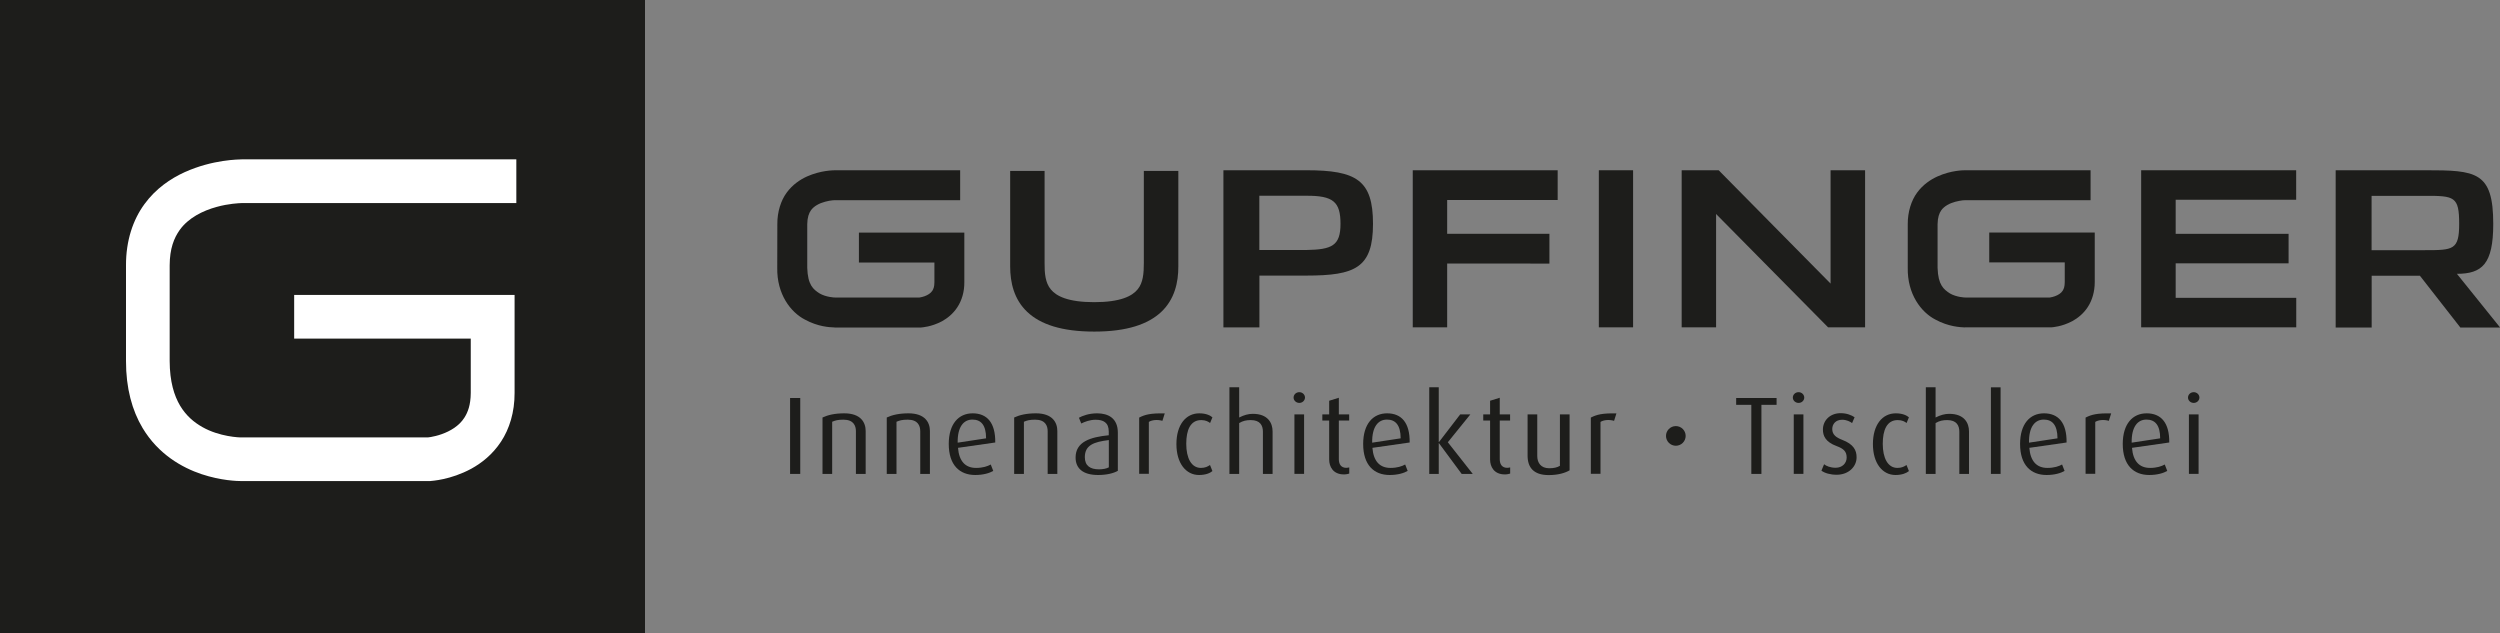
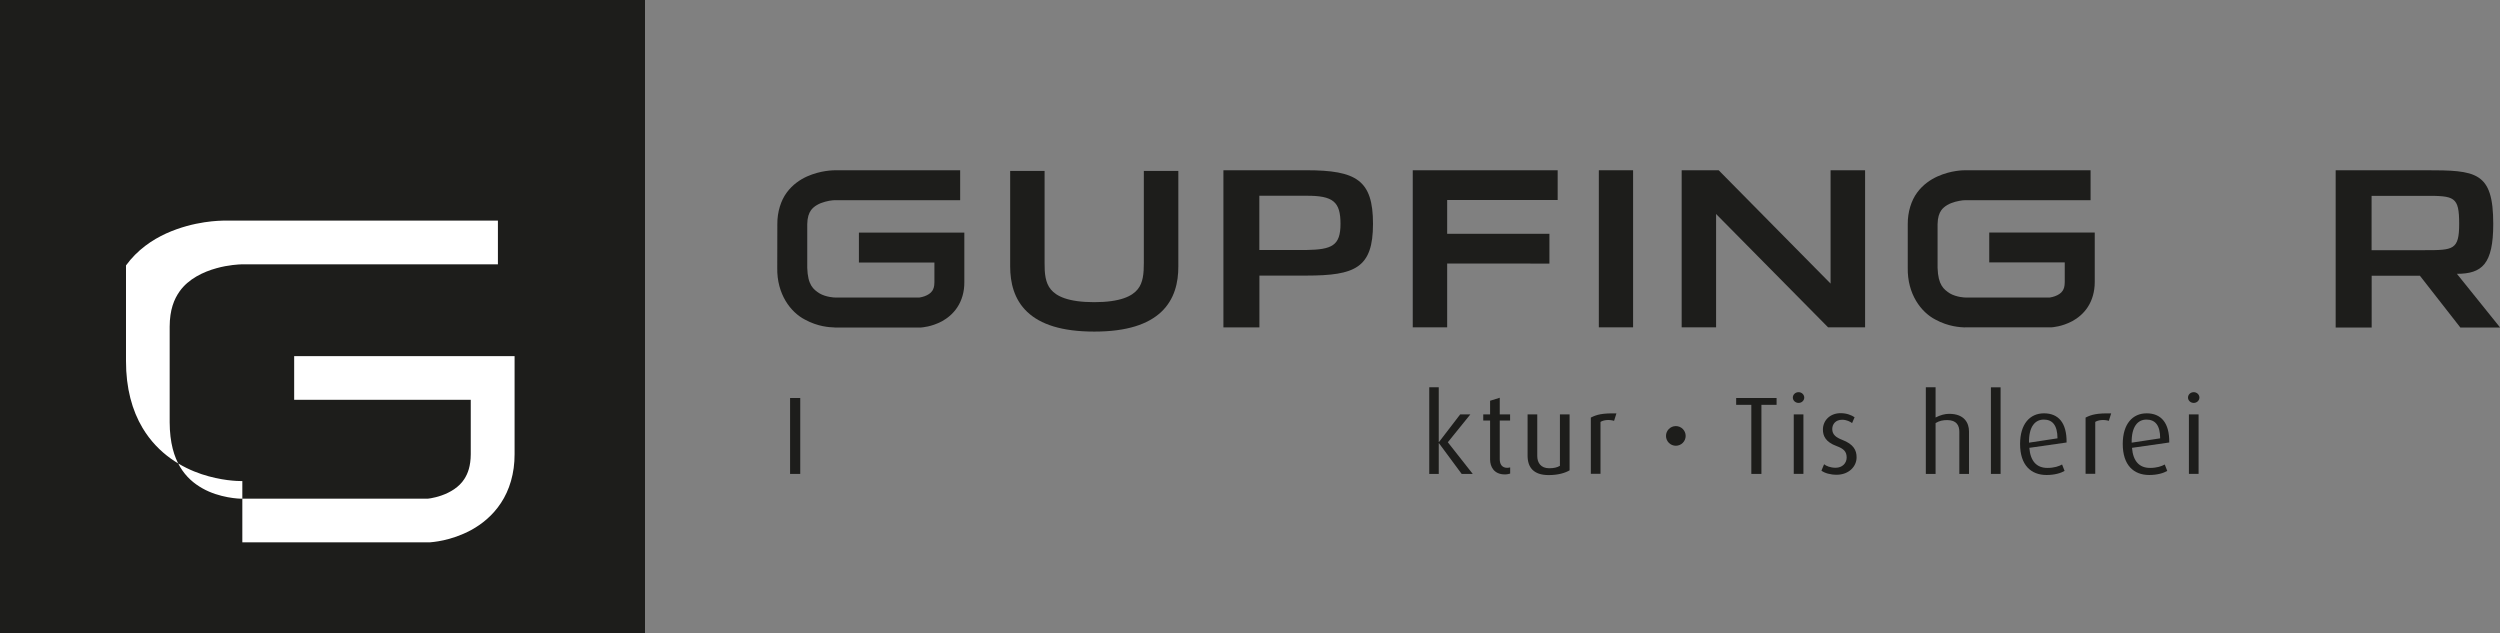
<svg xmlns="http://www.w3.org/2000/svg" xmlns:xlink="http://www.w3.org/1999/xlink" version="1.1" id="Ebene_1" x="0px" y="0px" viewBox="0 0 3000 759.6" style="enable-background:new 0 0 3000 759.6;" xml:space="preserve">
  <rect x="0" y="0" width="3000" height="759.6" fill="#808080" stroke="none" />
  <style type="text/css">
	.st0{fill:#1D1D1B;}
	.st1{clip-path:url(#SVGID_00000041270795784403941160000017476132929991607225_);fill:#FFFFFF;}
	.st2{clip-path:url(#SVGID_00000010990882930616040350000004788075503951488149_);fill:#1D1D1B;}
	.st3{clip-path:url(#SVGID_00000089572206933932869250000010421078665979592095_);fill:#1D1D1B;}
	.st4{clip-path:url(#SVGID_00000026146847775341473540000000409204904033805228_);fill:#1D1D1B;}
	.st5{clip-path:url(#SVGID_00000155825633799242544600000016426140103338462595_);fill:#1D1D1B;}
	.st6{clip-path:url(#SVGID_00000085216823316800950720000010956815082544849289_);fill:#1D1D1B;}
</style>
  <rect class="st0" width="774" height="759.6" />
  <g>
    <defs>
      <rect id="SVGID_1_" width="3000" height="759.6" />
    </defs>
    <clipPath id="SVGID_00000132065209457778456390000009721883921115284405_">
      <use xlink:href="#SVGID_1_" style="overflow:visible;" />
    </clipPath>
-     <path style="clip-path:url(#SVGID_00000132065209457778456390000009721883921115284405_);fill:#FFFFFF;" d="M290.8,577.3h-0.7   c-5.4,0-24.7-0.5-48.2-8.3c-23.3-7.8-51.9-23.8-70.8-55.4c-12.5-20.9-20-47.8-19.9-80.5V318.5c-0.1-29.8,8.4-54.8,22.1-73.5   c13.6-18.7,31.4-30.7,48.3-38.4c33.9-15.3,65-15.2,69.1-15.4h0.1h328.8v52.5H290.1H290c-3,0.1-15.7,0.6-30,4.6   c-16.6,4.5-34,13.2-44.3,27.6c-6.9,9.7-12,22.3-12.1,42.6v114.7c0.1,24.9,5.4,41.6,12.5,53.6c7.2,12,16.5,19.9,26.8,25.7   c20.3,11.6,44.8,12.6,47.1,12.4h0.7h222.6c0.1,0,0.1,0,0.2,0c0.7-0.1,2-0.3,3.6-0.5c3.2-0.6,7.9-1.6,12.9-3.4   c10.2-3.6,20.9-9.8,27.2-19.7c4.3-6.7,7.6-15.4,7.7-29.8v-65.2H353v-52.4h264.5v117.6c0.1,23.2-6.2,43.2-16.3,58.5   c-10.1,15.4-23.3,25.7-35.7,32.5c-25,13.5-47.4,14.5-49.5,14.8l-0.8,0H290.8z" />
+     <path style="clip-path:url(#SVGID_00000132065209457778456390000009721883921115284405_);fill:#FFFFFF;" d="M290.8,577.3h-0.7   c-5.4,0-24.7-0.5-48.2-8.3c-23.3-7.8-51.9-23.8-70.8-55.4c-12.5-20.9-20-47.8-19.9-80.5V318.5c13.6-18.7,31.4-30.7,48.3-38.4c33.9-15.3,65-15.2,69.1-15.4h0.1h328.8v52.5H290.1H290c-3,0.1-15.7,0.6-30,4.6   c-16.6,4.5-34,13.2-44.3,27.6c-6.9,9.7-12,22.3-12.1,42.6v114.7c0.1,24.9,5.4,41.6,12.5,53.6c7.2,12,16.5,19.9,26.8,25.7   c20.3,11.6,44.8,12.6,47.1,12.4h0.7h222.6c0.1,0,0.1,0,0.2,0c0.7-0.1,2-0.3,3.6-0.5c3.2-0.6,7.9-1.6,12.9-3.4   c10.2-3.6,20.9-9.8,27.2-19.7c4.3-6.7,7.6-15.4,7.7-29.8v-65.2H353v-52.4h264.5v117.6c0.1,23.2-6.2,43.2-16.3,58.5   c-10.1,15.4-23.3,25.7-35.7,32.5c-25,13.5-47.4,14.5-49.5,14.8l-0.8,0H290.8z" />
  </g>
-   <polygon class="st0" points="2610.8,357.4 2610.8,316 2746.3,316 2746.3,280.6 2610.8,280.6 2610.8,239.7 2755.4,239.7   2755.4,204.3 2569.4,204.3 2569.4,392.8 2577.1,392.8 2755.5,392.8 2755.5,357.4 " />
  <polygon class="st0" points="1702.9,392.8 1695.3,392.8 1695.3,204.3 1869.2,204.3 1869.2,240 1736.6,240 1736.6,280.6   1859.3,280.6 1859.3,316.3 1736.6,316.2 1736.6,392.8 " />
  <polygon class="st0" points="1926.2,392.8 1918.6,392.8 1918.6,204.3 1959.7,204.3 1959.7,392.8 " />
  <polygon class="st0" points="2238.1,392.8 2238.1,204.3 2196.7,204.3 2196.7,340.3 2062.4,204.3 2018,204.3 2018,392.8   2025.7,392.8 2059.3,392.8 2059.3,256.8 2193.7,392.8 " />
  <g>
    <defs>
      <rect id="SVGID_00000129182608931662940530000001571553390217479324_" width="3000" height="759.6" />
    </defs>
    <clipPath id="SVGID_00000052083608270415951170000005847899846928041140_">
      <use xlink:href="#SVGID_00000129182608931662940530000001571553390217479324_" style="overflow:visible;" />
    </clipPath>
    <path style="clip-path:url(#SVGID_00000052083608270415951170000005847899846928041140_);fill:#1D1D1B;" d="M2358,392.9l-0.4,0   c-4.9-0.2-19.4-0.8-35.1-9.4c-17.1-8.8-33.8-30.5-33.2-62.2V269c-0.1-14.6,4.2-28.3,11.2-37.8c7-9.6,16-15.6,24.3-19.4   c16.8-7.6,31.7-7.5,34-7.5c0.3,0,0.5,0,0.7,0h149.2v35.9h-149.9c0,0-1.3,0-3.6,0.2c-2.3,0.3-5.5,0.8-8.8,1.7   c-6.8,1.8-13.4,5.3-16.9,10.3c-2.4,3.4-4.3,8.5-4.4,16.7v52.2c0.6,20.7,7.3,25.9,14.8,30.8c7.7,4.5,18,5,18.5,4.9h0.3h101.1   c0.2,0,0.6-0.1,1.1-0.2c1.2-0.2,3-0.6,4.9-1.3c3.9-1.4,7.5-3.6,9.4-6.6c1.3-2.1,2.5-4.8,2.5-10.3v-23.7h-90.6v-35.9h126.6v59.6   c0,11.6-3.2,22-8.4,29.9c-5.2,8-12.1,13.3-18.4,16.8c-12.8,6.8-23.6,7.3-25.1,7.5h-0.6H2358z" />
    <path style="clip-path:url(#SVGID_00000052083608270415951170000005847899846928041140_);fill:#1D1D1B;" d="M1608.6,268.6   c0,26.2-10.2,30.9-41.1,31.4h-56.3v-65.1h56.3C1599.9,234.7,1608.6,242.2,1608.6,268.6 M1647.6,268.6c0-52.4-19.8-64.3-80-64.3   h-99.5v188.6h43.2v-62.2h56.3C1626.3,330.7,1647.6,321.4,1647.6,268.6" />
    <path style="clip-path:url(#SVGID_00000052083608270415951170000005847899846928041140_);fill:#1D1D1B;" d="M932.8,269   c-0.1-14.6,4.2-28.3,11.2-37.8c7-9.6,16-15.6,24.3-19.4c16.8-7.5,31.7-7.4,34-7.5h0.1h149.8v35.9h-150c-0.4,0-1.6,0.1-3.4,0.2   c-2.3,0.3-5.5,0.7-8.8,1.7c-6.8,1.8-13.4,5.3-16.9,10.3c-2.4,3.4-4.3,8.5-4.4,16.7v52.2c0.6,20.8,7.3,26,14.8,30.8   c7.7,4.5,18,5,18.5,4.9h0.7h100.7c0.3,0,0.6-0.1,1.1-0.2c1.2-0.2,3-0.6,4.9-1.3c3.9-1.4,7.5-3.6,9.4-6.6c1.3-2.1,2.5-4.7,2.5-10.3   V315h-90.6v-35.9h126.5v59.6c0.1,11.6-3.1,22-8.4,30c-5.2,8-12.1,13.3-18.4,16.8c-12.8,6.8-23.6,7.3-25.1,7.5l-0.5,0h-103.3   l-0.5-0.1c-5-0.1-19.5-0.8-35.1-9.4c-17.1-8.8-33.8-30.5-33.2-62.2" />
    <path style="clip-path:url(#SVGID_00000052083608270415951170000005847899846928041140_);fill:#1D1D1B;" d="M2951,268.7   c0,31.3-7.2,31.5-41.1,31.5h-64v-65.2h64C2945.5,234.9,2951,235.9,2951,268.7 M2991.9,268.7c0-62.9-20.7-64.4-81-64.4h-108.1v188.7   h43.2v-62.1h57.9l48.5,62.1h47.7l-51.8-64.4C2978.3,328.5,2991.9,317.2,2991.9,268.7" />
    <path style="clip-path:url(#SVGID_00000052083608270415951170000005847899846928041140_);fill:#1D1D1B;" d="M1414,205.1v114.5   c0.1,19.5-4.6,39.7-20.5,54.7c-15.9,14.9-41.3,23.6-80.4,23.6c-39,0-64.5-8.6-80.4-23.6c-15.9-15-20.5-35.3-20.5-54.7V205.1h41.3   v110.4c-0.1,12.3,0.8,23.8,7.5,31.8c6.5,8,20.5,15.3,52,15.3c31.6,0,45.6-7.3,52.1-15.3c6.7-8,7.5-19.5,7.5-31.8V205.1h33.7H1414z" />
  </g>
  <rect x="948.1" y="477.6" class="st0" width="12.2" height="91.1" />
  <g>
    <defs>
-       <rect id="SVGID_00000011737602140129408950000010809850065531588501_" width="3000" height="759.6" />
-     </defs>
+       </defs>
    <clipPath id="SVGID_00000037694257165325697750000003575536969895647880_">
      <use xlink:href="#SVGID_00000011737602140129408950000010809850065531588501_" style="overflow:visible;" />
    </clipPath>
    <path style="clip-path:url(#SVGID_00000037694257165325697750000003575536969895647880_);fill:#1D1D1B;" d="M1027.1,568.7v-51.2   c0-6.6-2.8-13.9-15-13.9c-6.6,0-9.8,0.9-13.5,2.5v62.6H987V501c6.4-3,14.7-5,26.1-5c19.9,0,25.7,11,25.7,21.2v51.5H1027.1z" />
-     <path style="clip-path:url(#SVGID_00000037694257165325697750000003575536969895647880_);fill:#1D1D1B;" d="M1104.3,568.7v-51.2   c0-6.6-2.8-13.9-15-13.9c-6.6,0-9.8,0.9-13.5,2.5v62.6h-11.7V501c6.4-3,14.7-5,26.1-5c19.9,0,25.7,11,25.7,21.2v51.5H1104.3z" />
    <path style="clip-path:url(#SVGID_00000037694257165325697750000003575536969895647880_);fill:#1D1D1B;" d="M1166.9,503.5   c-10.3,0-18,8.3-17.7,27.7l34.1-5.2C1183.3,509.9,1177.1,503.5,1166.9,503.5 M1149.6,537.4c1.3,16.2,8.9,24.1,21.7,24.1   c8.1,0,13.9-2,17.6-4.1l3,7.7c-4.4,2.6-11.9,4.9-21.6,4.9c-18.7,0-31.8-11.8-31.8-37.2c0-24.2,11.9-36.8,28.7-36.8   c17.1,0,27.4,11.1,27.1,35L1149.6,537.4z" />
    <path style="clip-path:url(#SVGID_00000037694257165325697750000003575536969895647880_);fill:#1D1D1B;" d="M1257.2,568.7v-51.2   c0-6.6-2.8-13.9-15-13.9c-6.6,0-9.8,0.9-13.5,2.5v62.6h-11.7V501c6.4-3,14.7-5,26.1-5c19.9,0,25.7,11,25.7,21.2v51.5H1257.2z" />
    <path style="clip-path:url(#SVGID_00000037694257165325697750000003575536969895647880_);fill:#1D1D1B;" d="M1330.5,528.1   c-18,2.2-28.7,6.1-28.7,20.5c0,10.3,6.4,14.6,17,14.6c4.5,0,8.9-0.8,11.8-2.4V528.1z M1317.8,570c-18.5,0-27.1-8.1-27.1-21   c0-18.9,17.7-24.5,39.8-26.7v-4.4c0-11-6.6-14.2-15.8-14.2c-6.9,0-13.2,2.5-17.2,4.5l-2.8-6.9c4.1-2.3,12-5.3,21.8-5.3   c13.2,0,24.9,5.7,24.9,23.2v45.8C1336.1,568,1327.8,570,1317.8,570" />
    <path style="clip-path:url(#SVGID_00000037694257165325697750000003575536969895647880_);fill:#1D1D1B;" d="M1394.9,505   c-5.8-1.7-12.4-1.2-16.3,1.3v62.3H1367v-67.5c7-3.6,13.8-5.4,30.7-5L1394.9,505z" />
    <path style="clip-path:url(#SVGID_00000037694257165325697750000003575536969895647880_);fill:#1D1D1B;" d="M1438.8,570   c-15.6,0-27.1-14-27.1-37.1c0-23.4,11.5-36.9,27.4-36.9c8.7,0,13.5,2.8,15.8,4.8l-2.8,6.8c-2.1-1.6-5.3-3.5-10.6-3.5   c-13,0-18,11.8-18,28.5c0,17.1,6.1,28.9,17.6,28.9c4.9,0,8.2-1.6,10.9-3.5l2.9,7.3C1452.1,567.7,1446.8,570,1438.8,570" />
    <path style="clip-path:url(#SVGID_00000037694257165325697750000003575536969895647880_);fill:#1D1D1B;" d="M1515.5,568.7v-50.6   c0-7.4-3.2-14-14.6-14c-5.3,0-9.5,0.9-13.9,3.6v61h-11.7V464.7h11.7V501c5.9-3,11.1-4.4,16.4-4.4c18.1,0,23.7,11,23.7,21.1v51   H1515.5z" />
    <path style="clip-path:url(#SVGID_00000037694257165325697750000003575536969895647880_);fill:#1D1D1B;" d="M1553.3,497.3h11.6   v71.3h-11.6V497.3z M1559.2,483.5c-3.8,0-6.9-2.9-6.9-6.4c0-3.6,3-6.5,6.9-6.5c3.7,0,6.8,2.9,6.8,6.5   C1565.9,480.6,1562.9,483.5,1559.2,483.5" />
    <path style="clip-path:url(#SVGID_00000037694257165325697750000003575536969895647880_);fill:#1D1D1B;" d="M1612.7,569.3   c-13,0-17.7-9.3-17.7-18v-46.7h-8.2v-7.3h8.2v-16.4l11.6-3.6v20h12.4v7.3h-12.4v46.5c0,5.7,2.5,10.3,9,10.3c1.2,0,2.3-0.3,3.5-0.5   v7.4C1617.7,568.7,1615.6,569.3,1612.7,569.3" />
    <path style="clip-path:url(#SVGID_00000037694257165325697750000003575536969895647880_);fill:#1D1D1B;" d="M1664.3,503.5   c-10.3,0-18,8.3-17.7,27.7l34.2-5.2C1680.7,509.9,1674.5,503.5,1664.3,503.5 M1646.9,537.4c1.3,16.2,8.9,24.1,21.7,24.1   c8.1,0,13.9-2,17.6-4.1l3,7.7c-4.4,2.6-11.9,4.9-21.6,4.9c-18.7,0-31.8-11.8-31.8-37.2c0-24.2,11.9-36.8,28.7-36.8   c17.1,0,27.4,11.1,27.1,35L1646.9,537.4z" />
  </g>
  <polygon class="st0" points="1754,568.7 1726.8,531.9 1726.5,531.9 1726.5,568.7 1715.1,568.7 1715.1,464.7 1726.5,464.7   1726.5,530.4 1726.8,530.4 1752.2,497.3 1764.4,497.3 1737.4,530.7 1767.3,568.7 " />
  <g>
    <defs>
      <rect id="SVGID_00000162325159555001512250000010422991588607447722_" width="3000" height="759.6" />
    </defs>
    <clipPath id="SVGID_00000069392993864192014560000006403266624011251097_">
      <use xlink:href="#SVGID_00000162325159555001512250000010422991588607447722_" style="overflow:visible;" />
    </clipPath>
    <path style="clip-path:url(#SVGID_00000069392993864192014560000006403266624011251097_);fill:#1D1D1B;" d="M1805.8,569.3   c-13,0-17.7-9.3-17.7-18v-46.7h-8.2v-7.3h8.2v-16.4l11.6-3.6v20h12.4v7.3h-12.4v46.5c0,5.7,2.5,10.3,9,10.3c1.2,0,2.3-0.3,3.5-0.5   v7.4C1810.8,568.7,1808.7,569.3,1805.8,569.3" />
    <path style="clip-path:url(#SVGID_00000069392993864192014560000006403266624011251097_);fill:#1D1D1B;" d="M1858.4,570.1   c-17.9,0-25.3-9-25.3-23.3v-49.5h11.6v49.9c0,8.3,4.5,14.7,14.3,14.7c5.6,0,9.5-0.9,12.9-2.9v-61.7h11.6v67.1   C1878.2,567.5,1869.9,570.1,1858.4,570.1" />
    <path style="clip-path:url(#SVGID_00000069392993864192014560000006403266624011251097_);fill:#1D1D1B;" d="M1936.9,505   c-5.8-1.7-12.4-1.2-16.3,1.3v62.3h-11.6v-67.5c7-3.6,13.8-5.4,30.7-5L1936.9,505z" />
    <path style="clip-path:url(#SVGID_00000069392993864192014560000006403266624011251097_);fill:#1D1D1B;" d="M2011,534.9   c-6.5,0-11.8-5.3-11.8-11.8c0-6.5,5.3-11.8,11.8-11.8c6.5,0,11.8,5.3,11.8,11.8C2022.8,529.6,2017.5,534.9,2011,534.9" />
  </g>
  <polygon class="st0" points="2113.7,485.8 2113.7,568.7 2101.6,568.7 2101.6,485.8 2083.4,485.8 2083.4,477.6 2131.9,477.6   2131.9,485.8 " />
  <g>
    <defs>
      <rect id="SVGID_00000127740163575947820830000015723614057172990364_" width="3000" height="759.6" />
    </defs>
    <clipPath id="SVGID_00000056418475665690343770000014369295480892308623_">
      <use xlink:href="#SVGID_00000127740163575947820830000015723614057172990364_" style="overflow:visible;" />
    </clipPath>
    <path style="clip-path:url(#SVGID_00000056418475665690343770000014369295480892308623_);fill:#1D1D1B;" d="M2152.5,497.3h11.6   v71.3h-11.6V497.3z M2158.3,483.5c-3.8,0-6.9-2.9-6.9-6.4c0-3.6,3-6.5,6.9-6.5c3.7,0,6.8,2.9,6.8,6.5   C2165.1,480.6,2162.1,483.5,2158.3,483.5" />
    <path style="clip-path:url(#SVGID_00000056418475665690343770000014369295480892308623_);fill:#1D1D1B;" d="M2204,569.7   c-7.7,0-14.4-2-18.3-4.9l3.2-7.7c2.5,2.1,7.6,4.2,13.9,4.2c7.9,0,13.2-5.4,13.2-12.3c0-7.4-4-10.7-11.8-13.6   c-13.9-5.1-16.7-12.6-16.7-20c0-10.6,8.3-19.6,21.3-19.6c7.3,0,13,2.4,16.7,4.9l-3,7c-2.1-1.6-6.4-4-11.9-4   c-7.8,0-11.9,5.2-11.9,11.2c0,6.9,5,10.2,11.9,12.9c13.9,5.3,17.3,12.7,17.3,20.9C2228,559.7,2218.6,569.7,2204,569.7" />
-     <path style="clip-path:url(#SVGID_00000056418475665690343770000014369295480892308623_);fill:#1D1D1B;" d="M2274.6,570   c-15.6,0-27.1-14-27.1-37.1c0-23.4,11.5-36.9,27.4-36.9c8.7,0,13.5,2.8,15.8,4.8l-2.8,6.8c-2.1-1.6-5.3-3.5-10.6-3.5   c-13,0-18,11.8-18,28.5c0,17.1,6.1,28.9,17.6,28.9c4.9,0,8.2-1.6,10.9-3.5l2.9,7.3C2287.8,567.7,2282.5,570,2274.6,570" />
    <path style="clip-path:url(#SVGID_00000056418475665690343770000014369295480892308623_);fill:#1D1D1B;" d="M2351.2,568.7v-50.6   c0-7.4-3.2-14-14.6-14c-5.3,0-9.5,0.9-13.9,3.6v61h-11.7V464.7h11.7V501c5.9-3,11.1-4.4,16.4-4.4c18.1,0,23.7,11,23.7,21.1v51   H2351.2z" />
  </g>
  <rect x="2389.1" y="464.8" class="st0" width="11.6" height="103.9" />
  <g>
    <defs>
      <rect id="SVGID_00000137821568943784439960000006199684026329488526_" width="3000" height="759.6" />
    </defs>
    <clipPath id="SVGID_00000053516700212313454910000009237482209913356165_">
      <use xlink:href="#SVGID_00000137821568943784439960000006199684026329488526_" style="overflow:visible;" />
    </clipPath>
    <path style="clip-path:url(#SVGID_00000053516700212313454910000009237482209913356165_);fill:#1D1D1B;" d="M2452.5,503.5   c-10.3,0-18,8.3-17.7,27.7l34.2-5.2C2468.9,509.9,2462.7,503.5,2452.5,503.5 M2435.2,537.4c1.3,16.2,8.9,24.1,21.7,24.1   c8.1,0,13.9-2,17.6-4.1l3,7.7c-4.4,2.6-11.9,4.9-21.6,4.9c-18.7,0-31.8-11.8-31.8-37.2c0-24.2,11.9-36.8,28.7-36.8   c17.1,0,27.4,11.1,27.1,35L2435.2,537.4z" />
    <path style="clip-path:url(#SVGID_00000053516700212313454910000009237482209913356165_);fill:#1D1D1B;" d="M2530.6,505   c-5.8-1.7-12.4-1.2-16.3,1.3v62.3h-11.6v-67.5c7-3.6,13.8-5.4,30.7-5L2530.6,505z" />
    <path style="clip-path:url(#SVGID_00000053516700212313454910000009237482209913356165_);fill:#1D1D1B;" d="M2575.7,503.5   c-10.3,0-18,8.3-17.7,27.7l34.2-5.2C2592.2,509.9,2585.9,503.5,2575.7,503.5 M2558.4,537.4c1.3,16.2,8.9,24.1,21.7,24.1   c8.1,0,13.9-2,17.6-4.1l3,7.7c-4.4,2.6-11.9,4.9-21.6,4.9c-18.7,0-31.8-11.8-31.8-37.2c0-24.2,11.9-36.8,28.7-36.8   c17.1,0,27.4,11.1,27.1,35L2558.4,537.4z" />
    <path style="clip-path:url(#SVGID_00000053516700212313454910000009237482209913356165_);fill:#1D1D1B;" d="M2626.7,497.3h11.6   v71.3h-11.6V497.3z M2632.5,483.5c-3.8,0-6.9-2.9-6.9-6.4c0-3.6,3-6.5,6.9-6.5c3.7,0,6.8,2.9,6.8,6.5   C2639.3,480.6,2636.2,483.5,2632.5,483.5" />
  </g>
</svg>